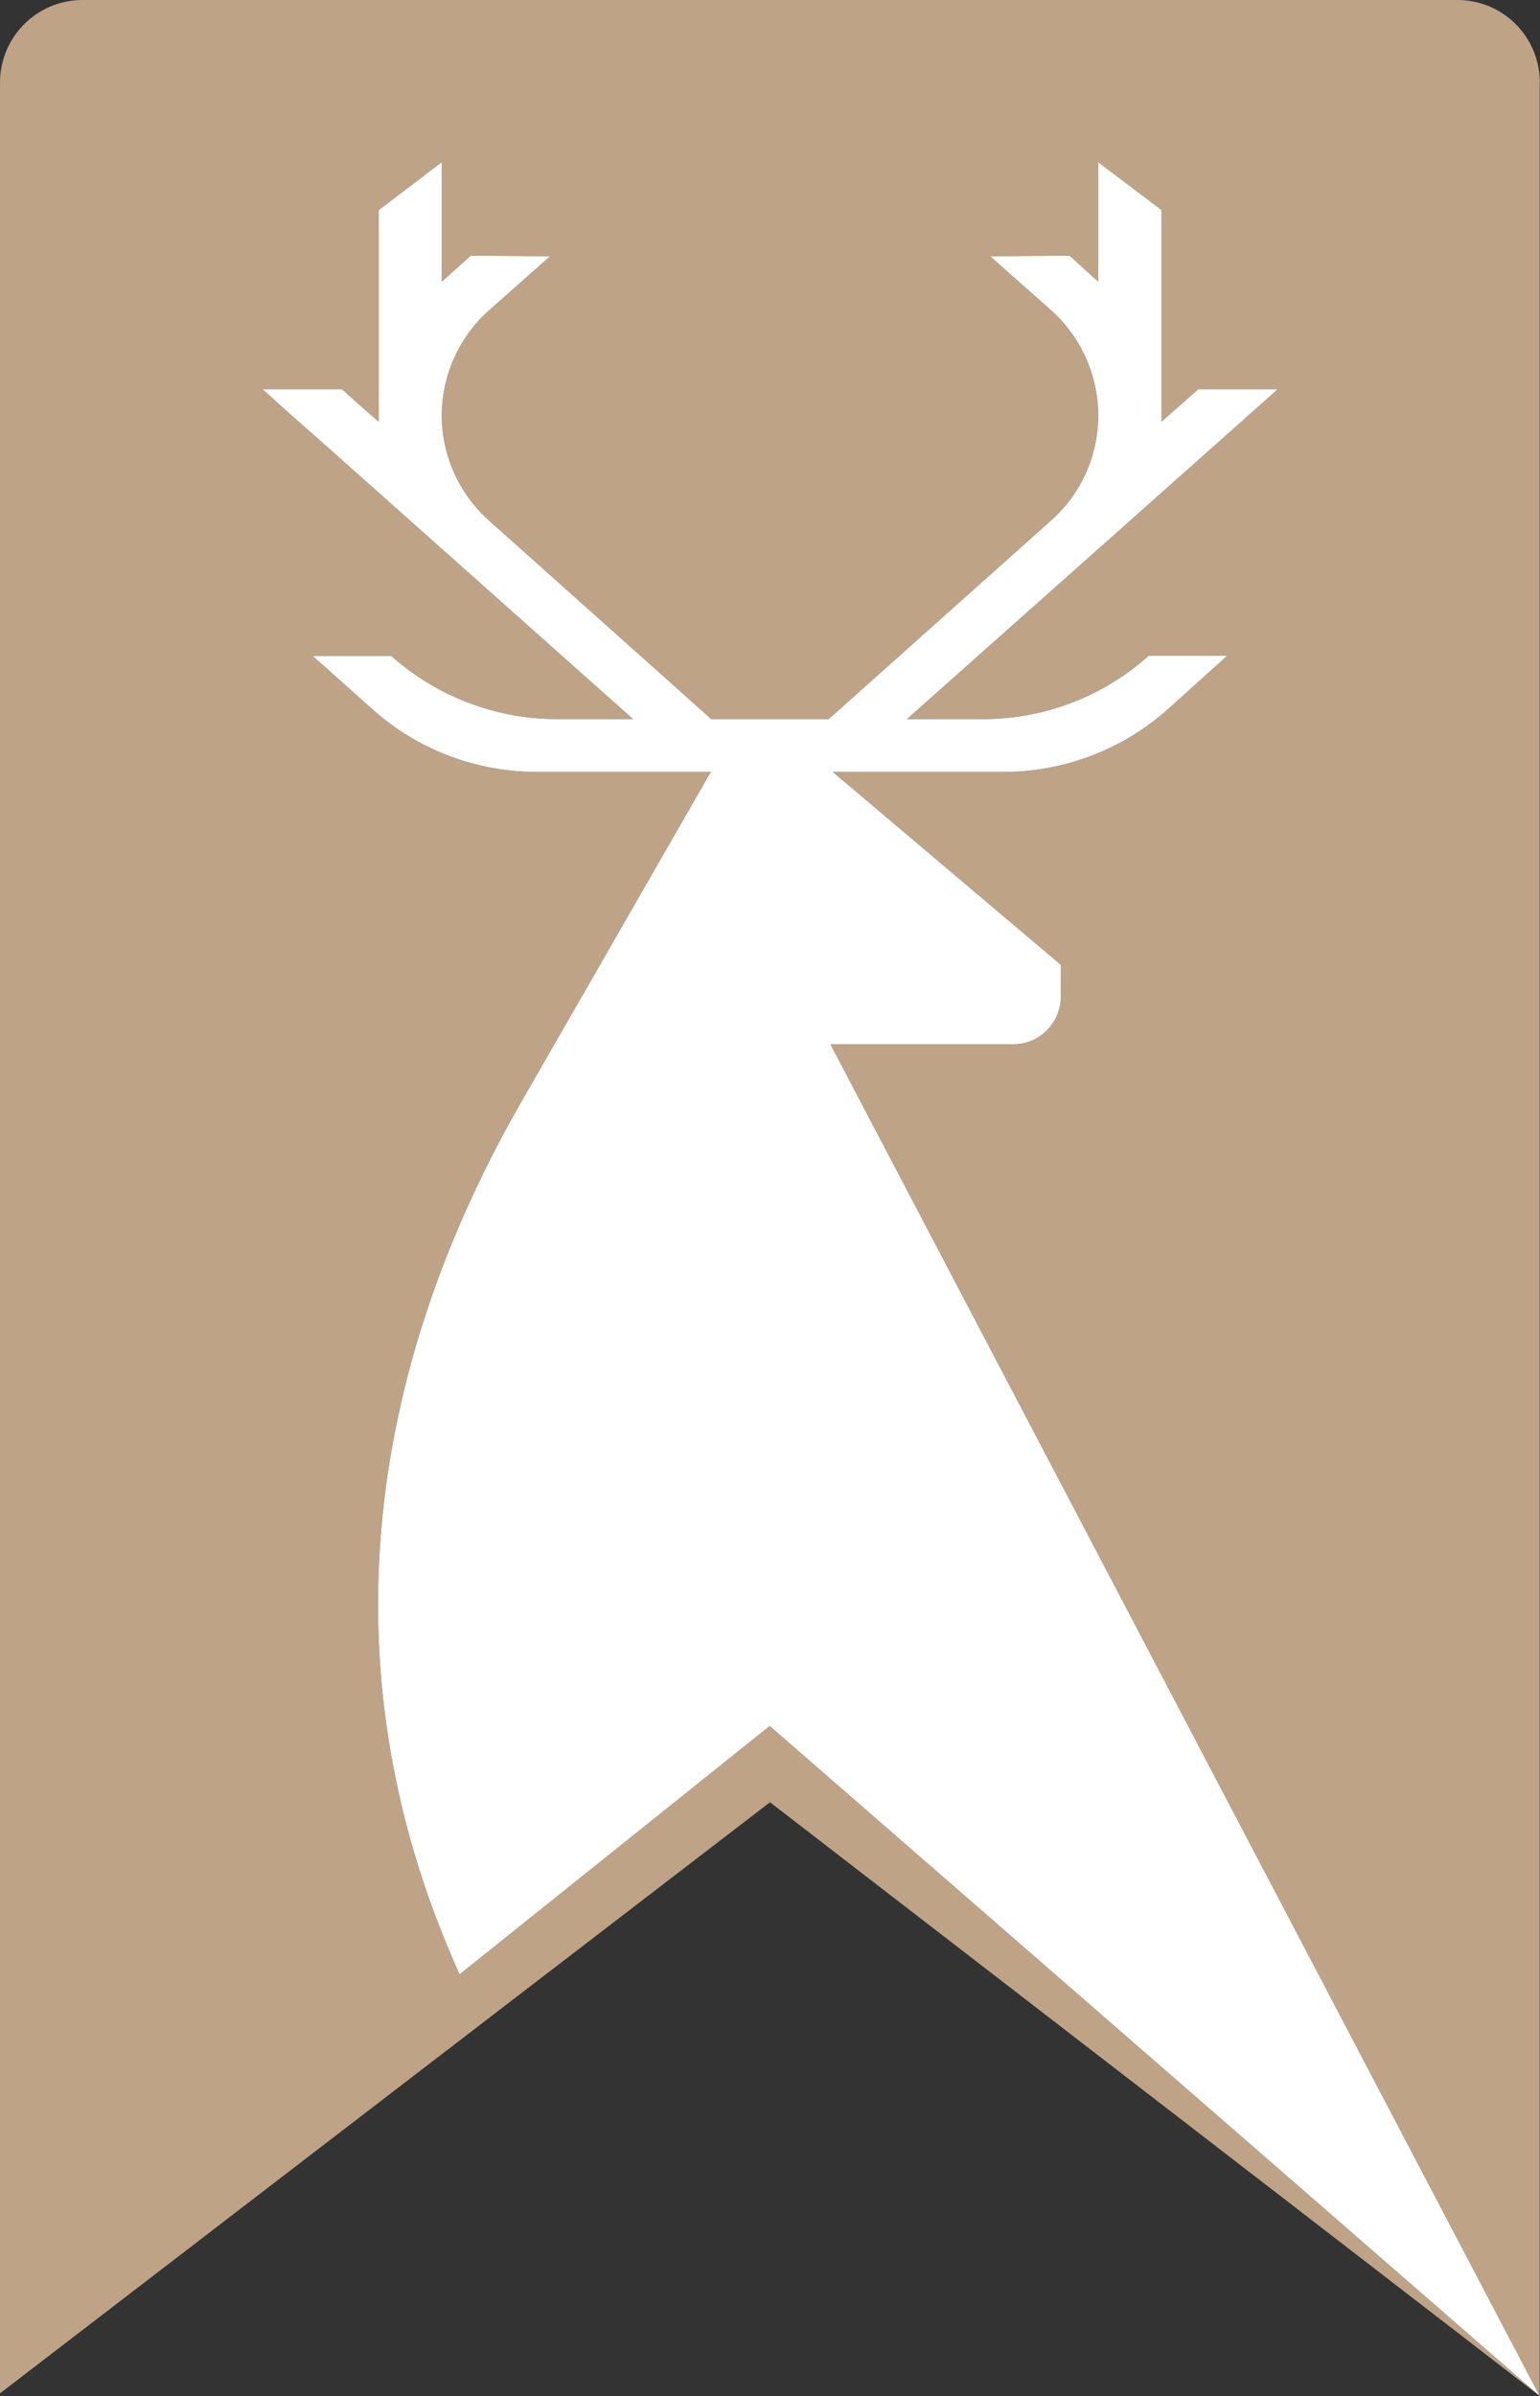
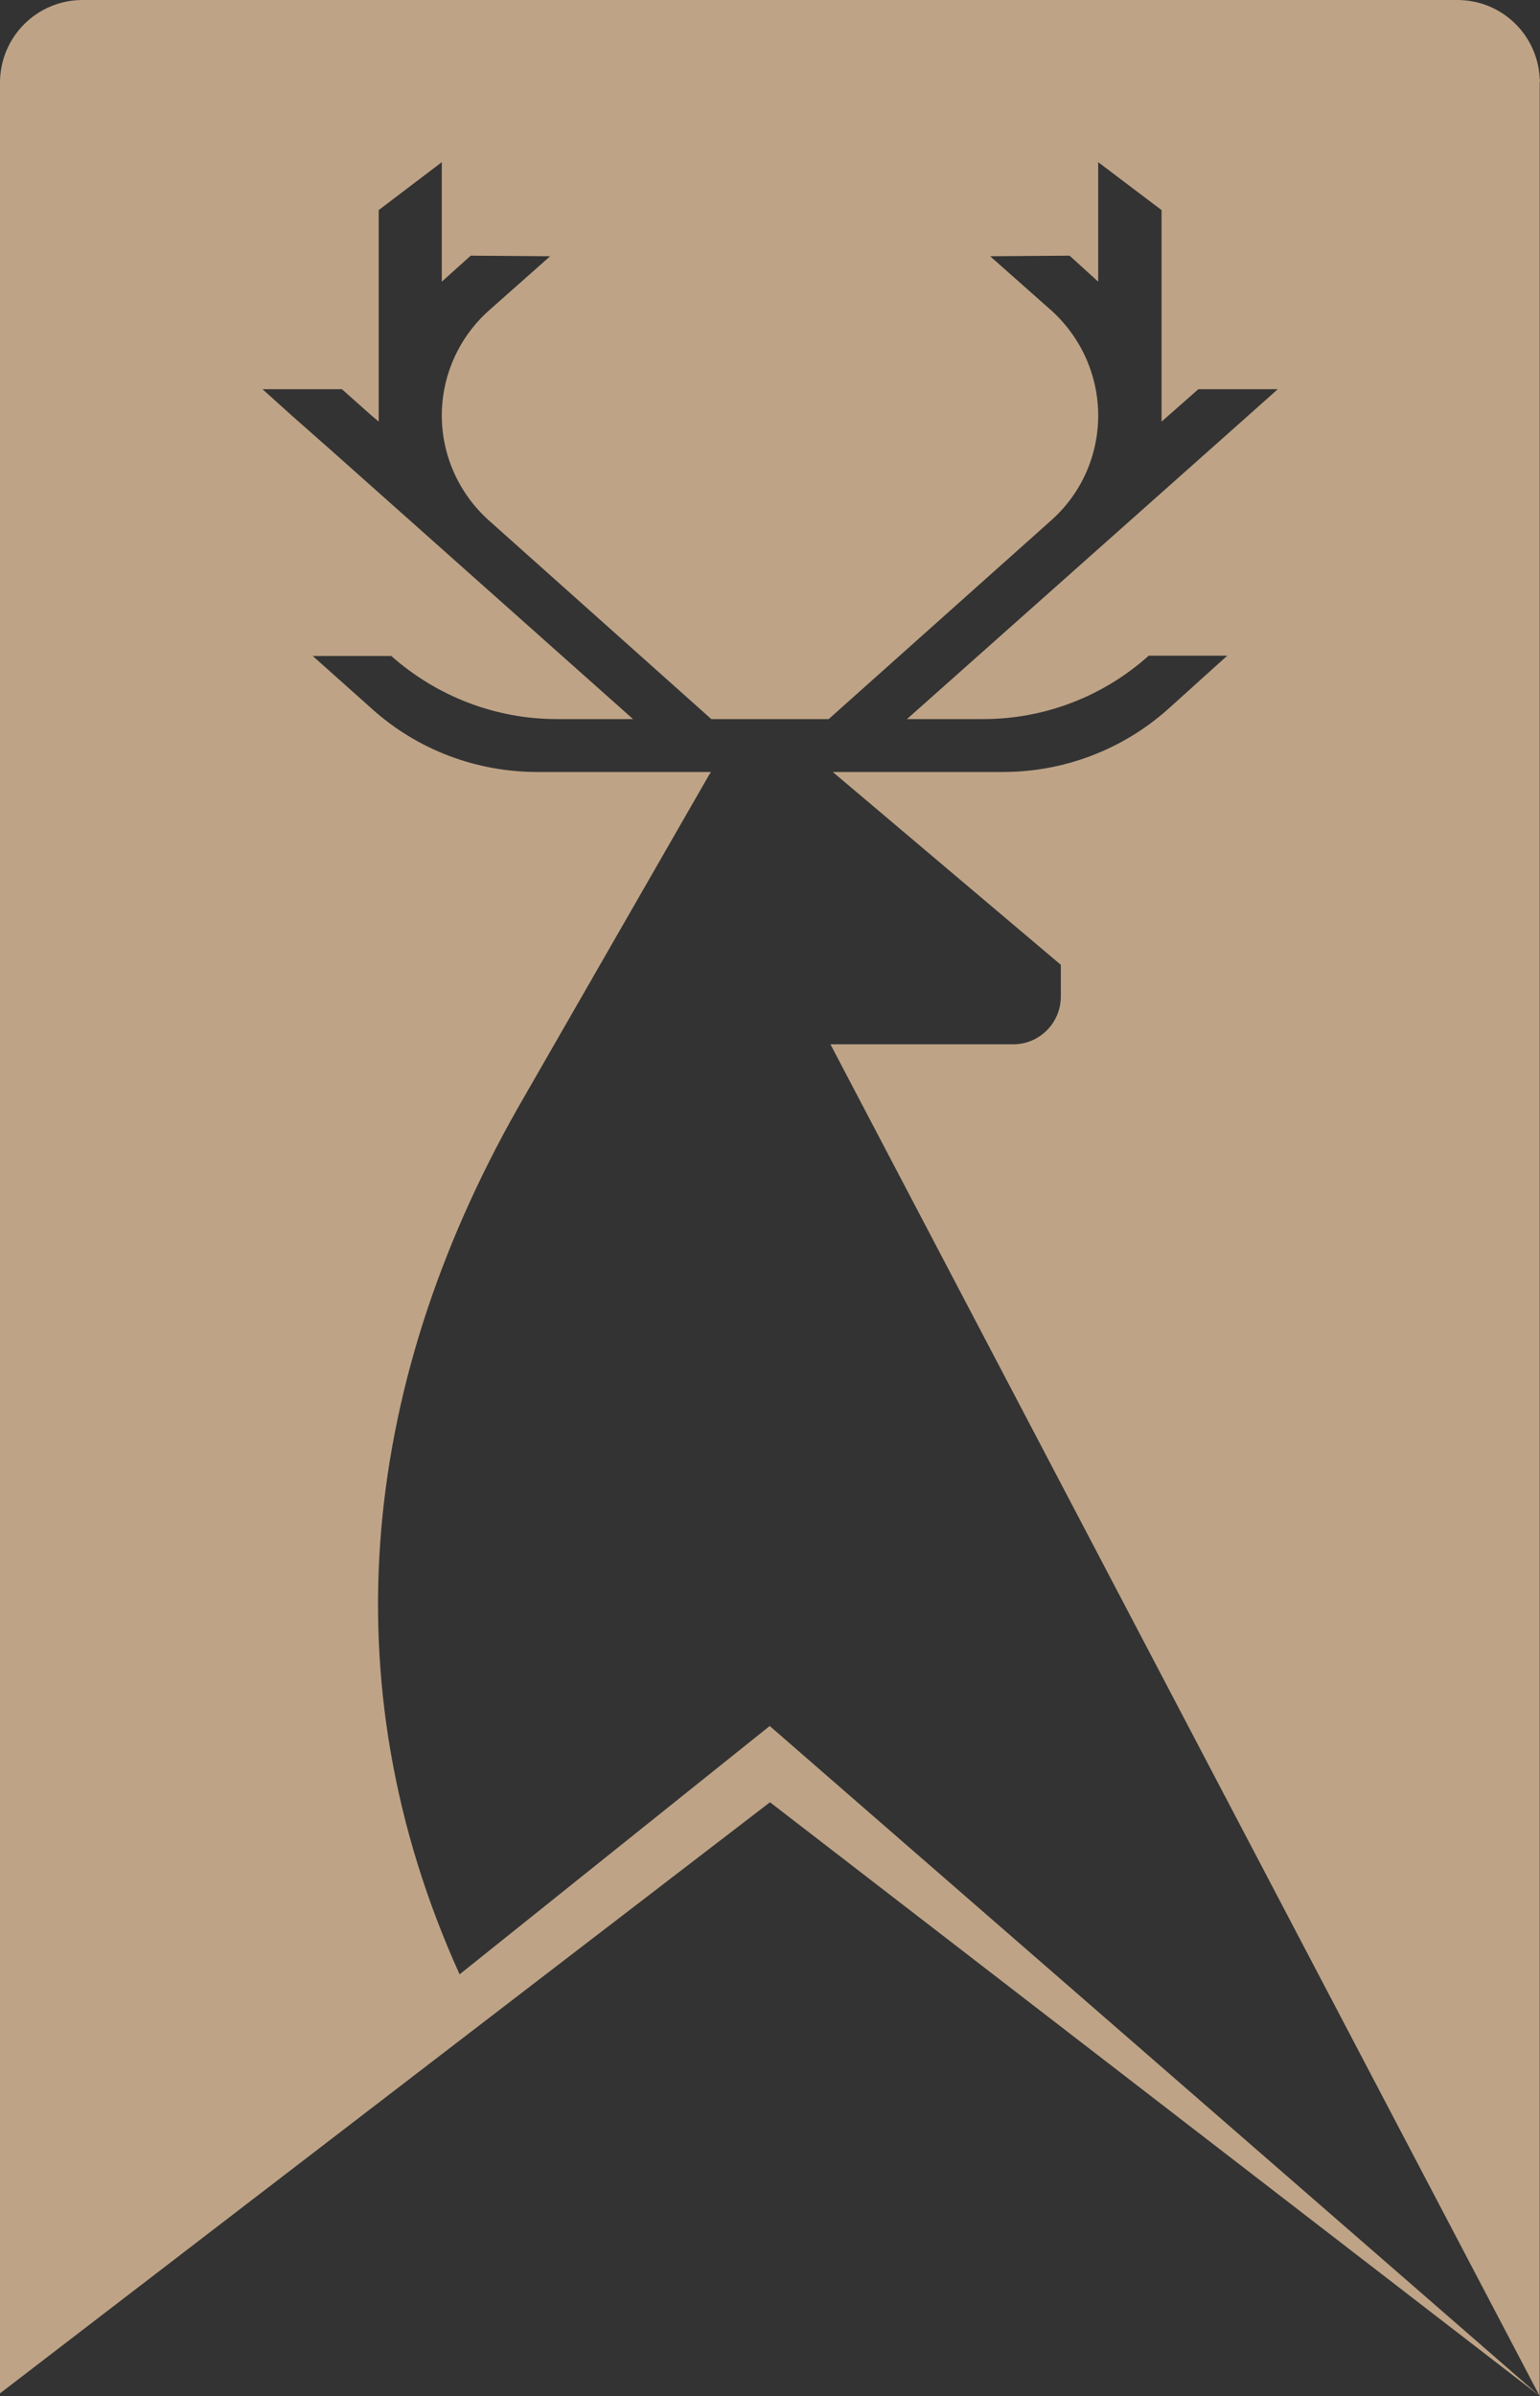
<svg xmlns="http://www.w3.org/2000/svg" id="Calque_2" data-name="Calque 2" viewBox="0 0 52.74 82">
  <rect x="0" y="0" width="52.74" height="82" fill="#333333" stroke="none" />
  <defs>
    <style>
      .cls-1 {
        fill: #fff;
      }

      .cls-2 {
        fill: #bea386;
      }
    </style>
  </defs>
  <g id="Calque_1-2" data-name="Calque 1">
    <path class="cls-2" d="M52.73,2.69c-.07-1.5-1.3-2.69-2.82-2.69H2.83C1.26,0,0,1.27,0,2.83v79.08l26.37-20.23,26.36,20.32-26.37-22.93-10.62,8.5c-4.57-10.09-3.33-20.51,2.24-30.08l6.31-10.98.06-.09h-5.95c-2.09,0-4.1-.76-5.65-2.15l-2.04-1.82h2.69c1.57,1.39,3.58,2.16,5.67,2.16h2.61l-10.33-9.19-1.36-1.2-1-.9h2.72l1,.89.26.22v-7.24l2.16-1.64v4.09l.99-.89,2.72.02-2.1,1.86c-1.02.91-1.61,2.22-1.61,3.59s.59,2.67,1.6,3.58l7.63,6.81h4.02l7.63-6.81c1.02-.91,1.6-2.21,1.6-3.58s-.59-2.68-1.6-3.59l-2.1-1.86,2.72-.02.98.89v-4.09l2.17,1.64v7.24l.25-.22,1.01-.89h2.72l-1.01.9-1.35,1.2-10.34,9.19h2.62c2.08,0,4.1-.77,5.66-2.17h2.69s-2.03,1.83-2.03,1.83c-1.56,1.39-3.57,2.15-5.65,2.15h-5.83l7.81,6.6v1.08c0,.91-.73,1.64-1.63,1.64h-6.26l15.93,30.34,7.87,14.99.45.86.04.07V2.83c.01-.05.01-.1,0-.14Z" />
-     <path class="cls-1" d="M52.73,82l-26.37-22.93-10.62,8.5c-4.57-10.09-3.33-20.51,2.24-30.08l6.31-10.98.06-.09h-5.95c-2.09,0-4.1-.76-5.65-2.15l-2.04-1.82h2.69c1.57,1.39,3.58,2.16,5.67,2.16h2.61l-10.33-9.19-1.36-1.2-1-.9h2.72l1,.89.26.22v-7.24l2.16-1.64v4.09l.99-.89,2.72.02-2.1,1.86c-1.02.91-1.61,2.22-1.61,3.59s.59,2.67,1.6,3.58l7.63,6.81h4.02l7.63-6.81c1.02-.91,1.6-2.21,1.6-3.58s-.59-2.68-1.6-3.59l-2.1-1.86,2.72-.02.98.89v-4.09l2.17,1.64v7.24l.25-.22,1.01-.89h2.72l-1.01.9-1.35,1.2-10.34,9.19h2.62c2.08,0,4.1-.77,5.66-2.17h2.69s-2.03,1.83-2.03,1.83c-1.56,1.39-3.57,2.15-5.65,2.15h-5.83l7.81,6.6v1.08c0,.91-.73,1.64-1.63,1.64h-6.26l15.93,30.34,7.87,14.99.45.86.04.07Z" />
  </g>
</svg>